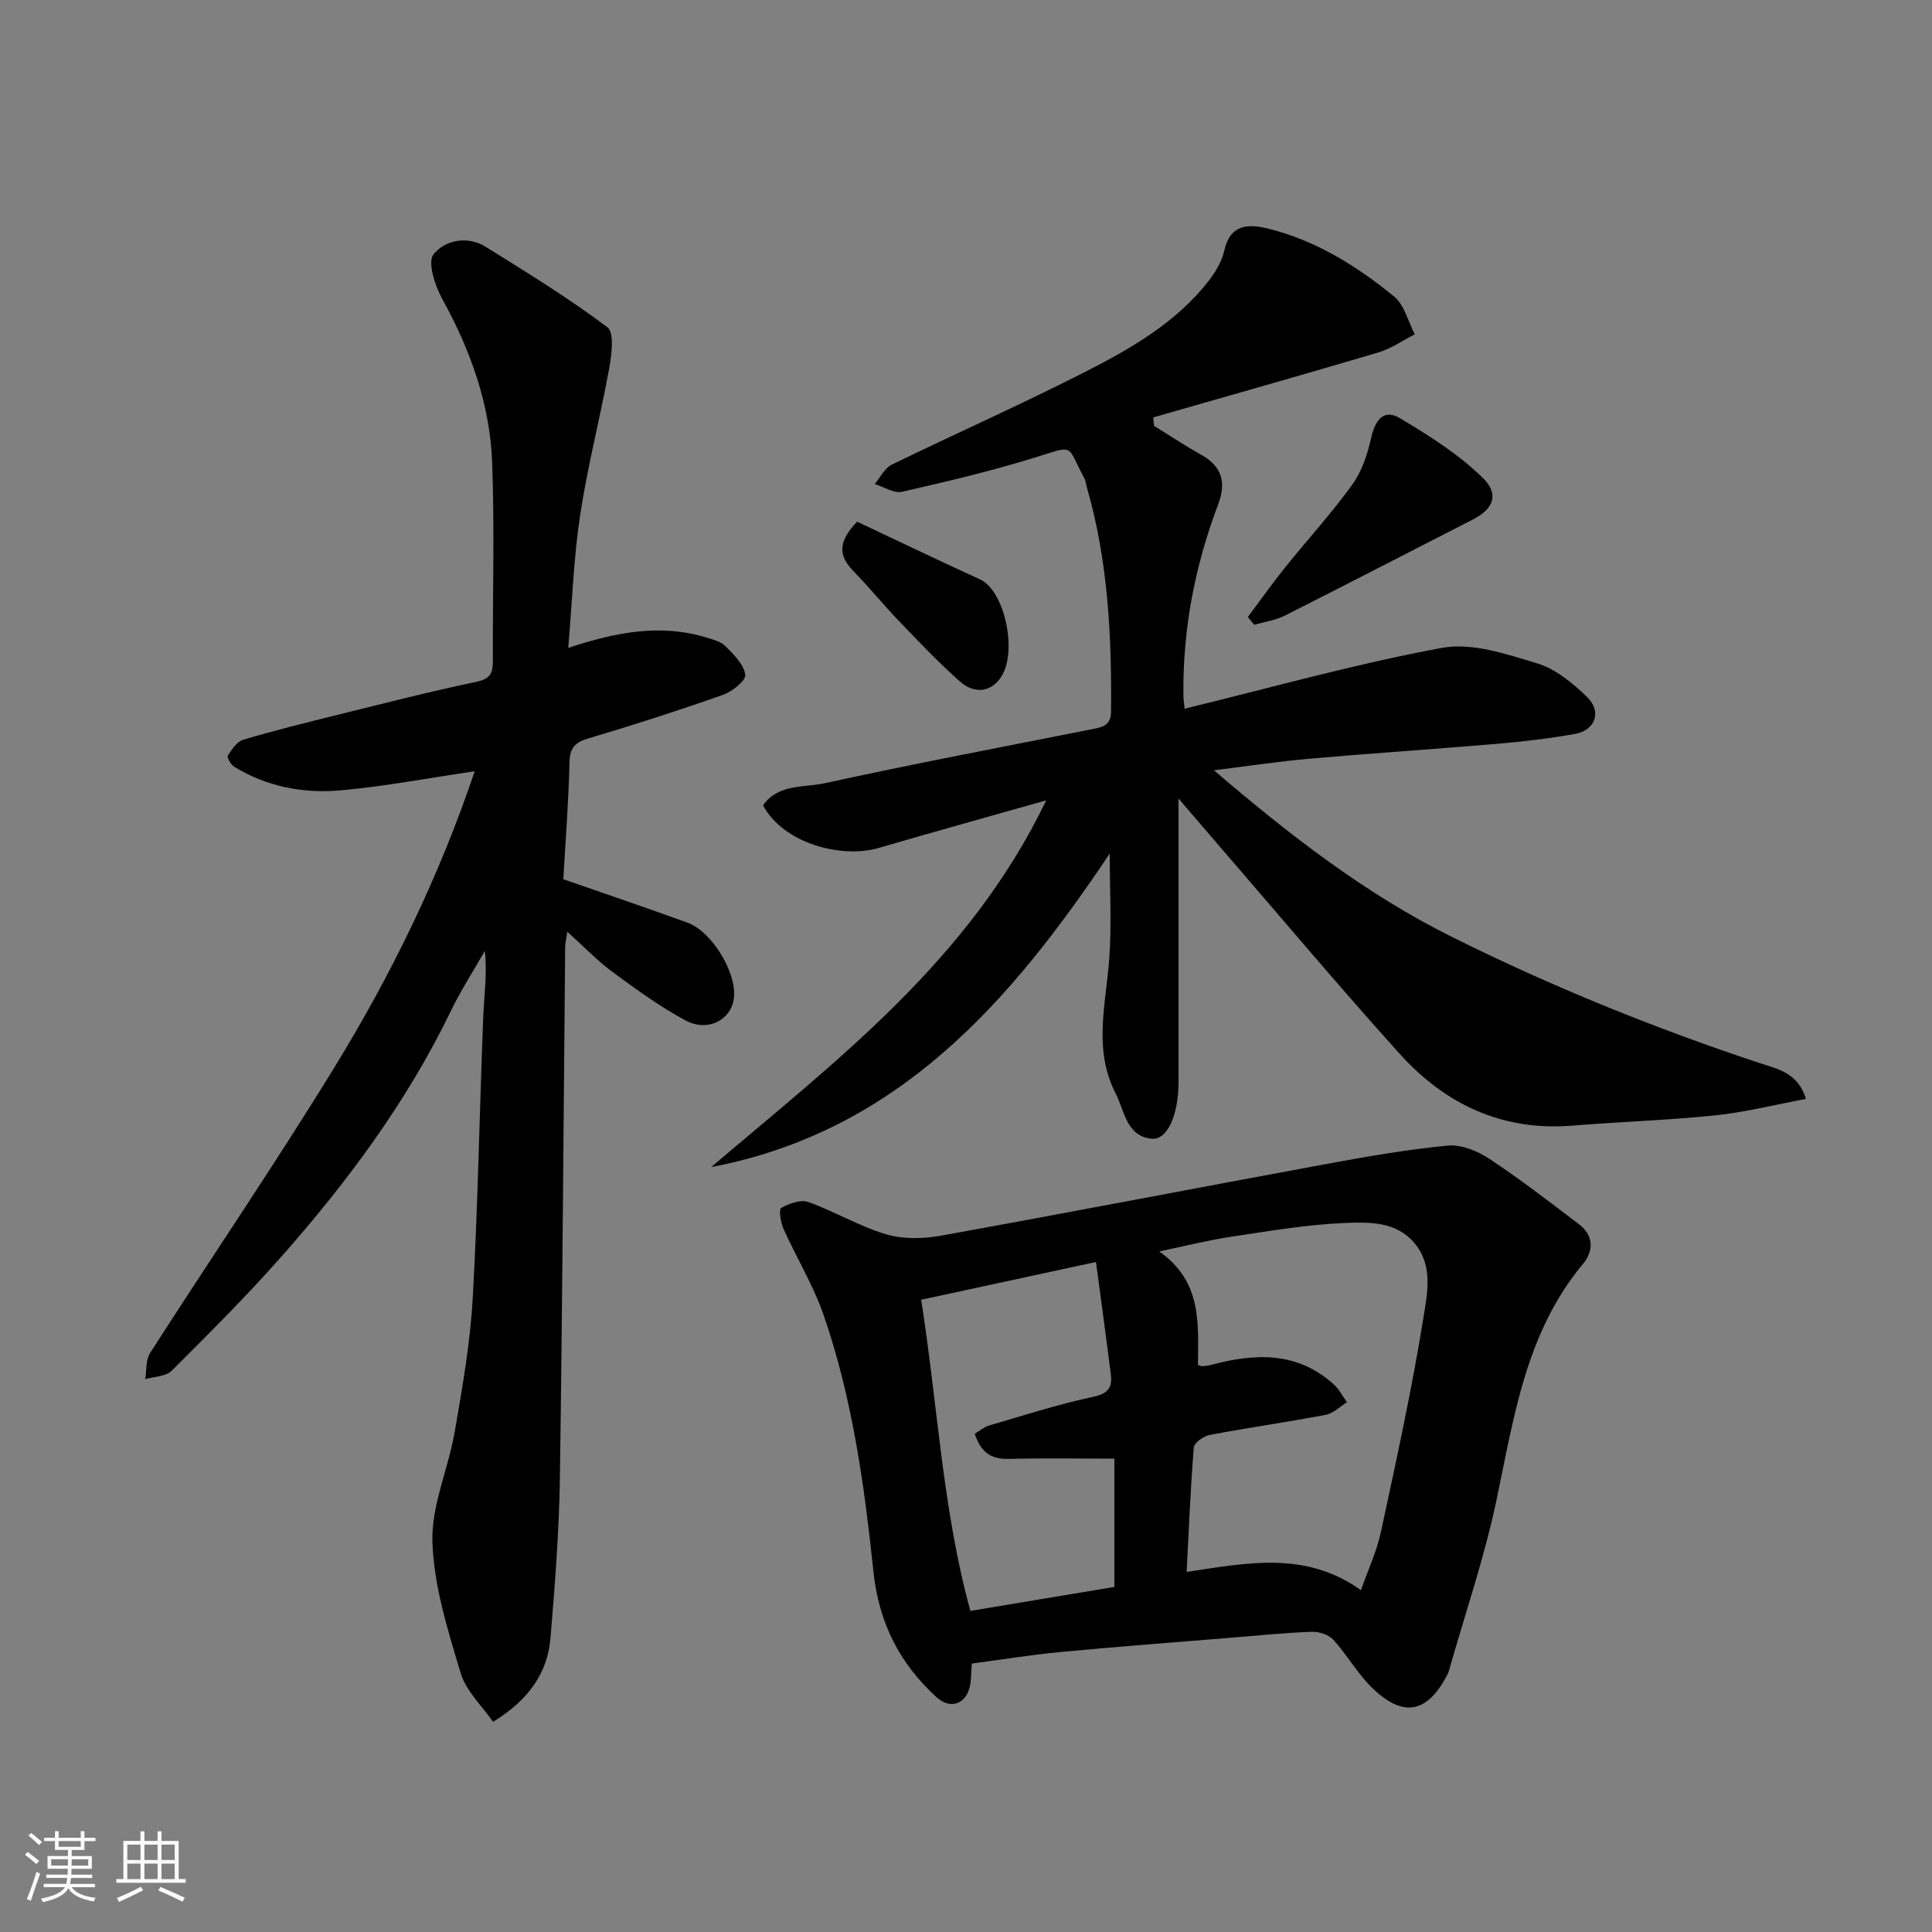
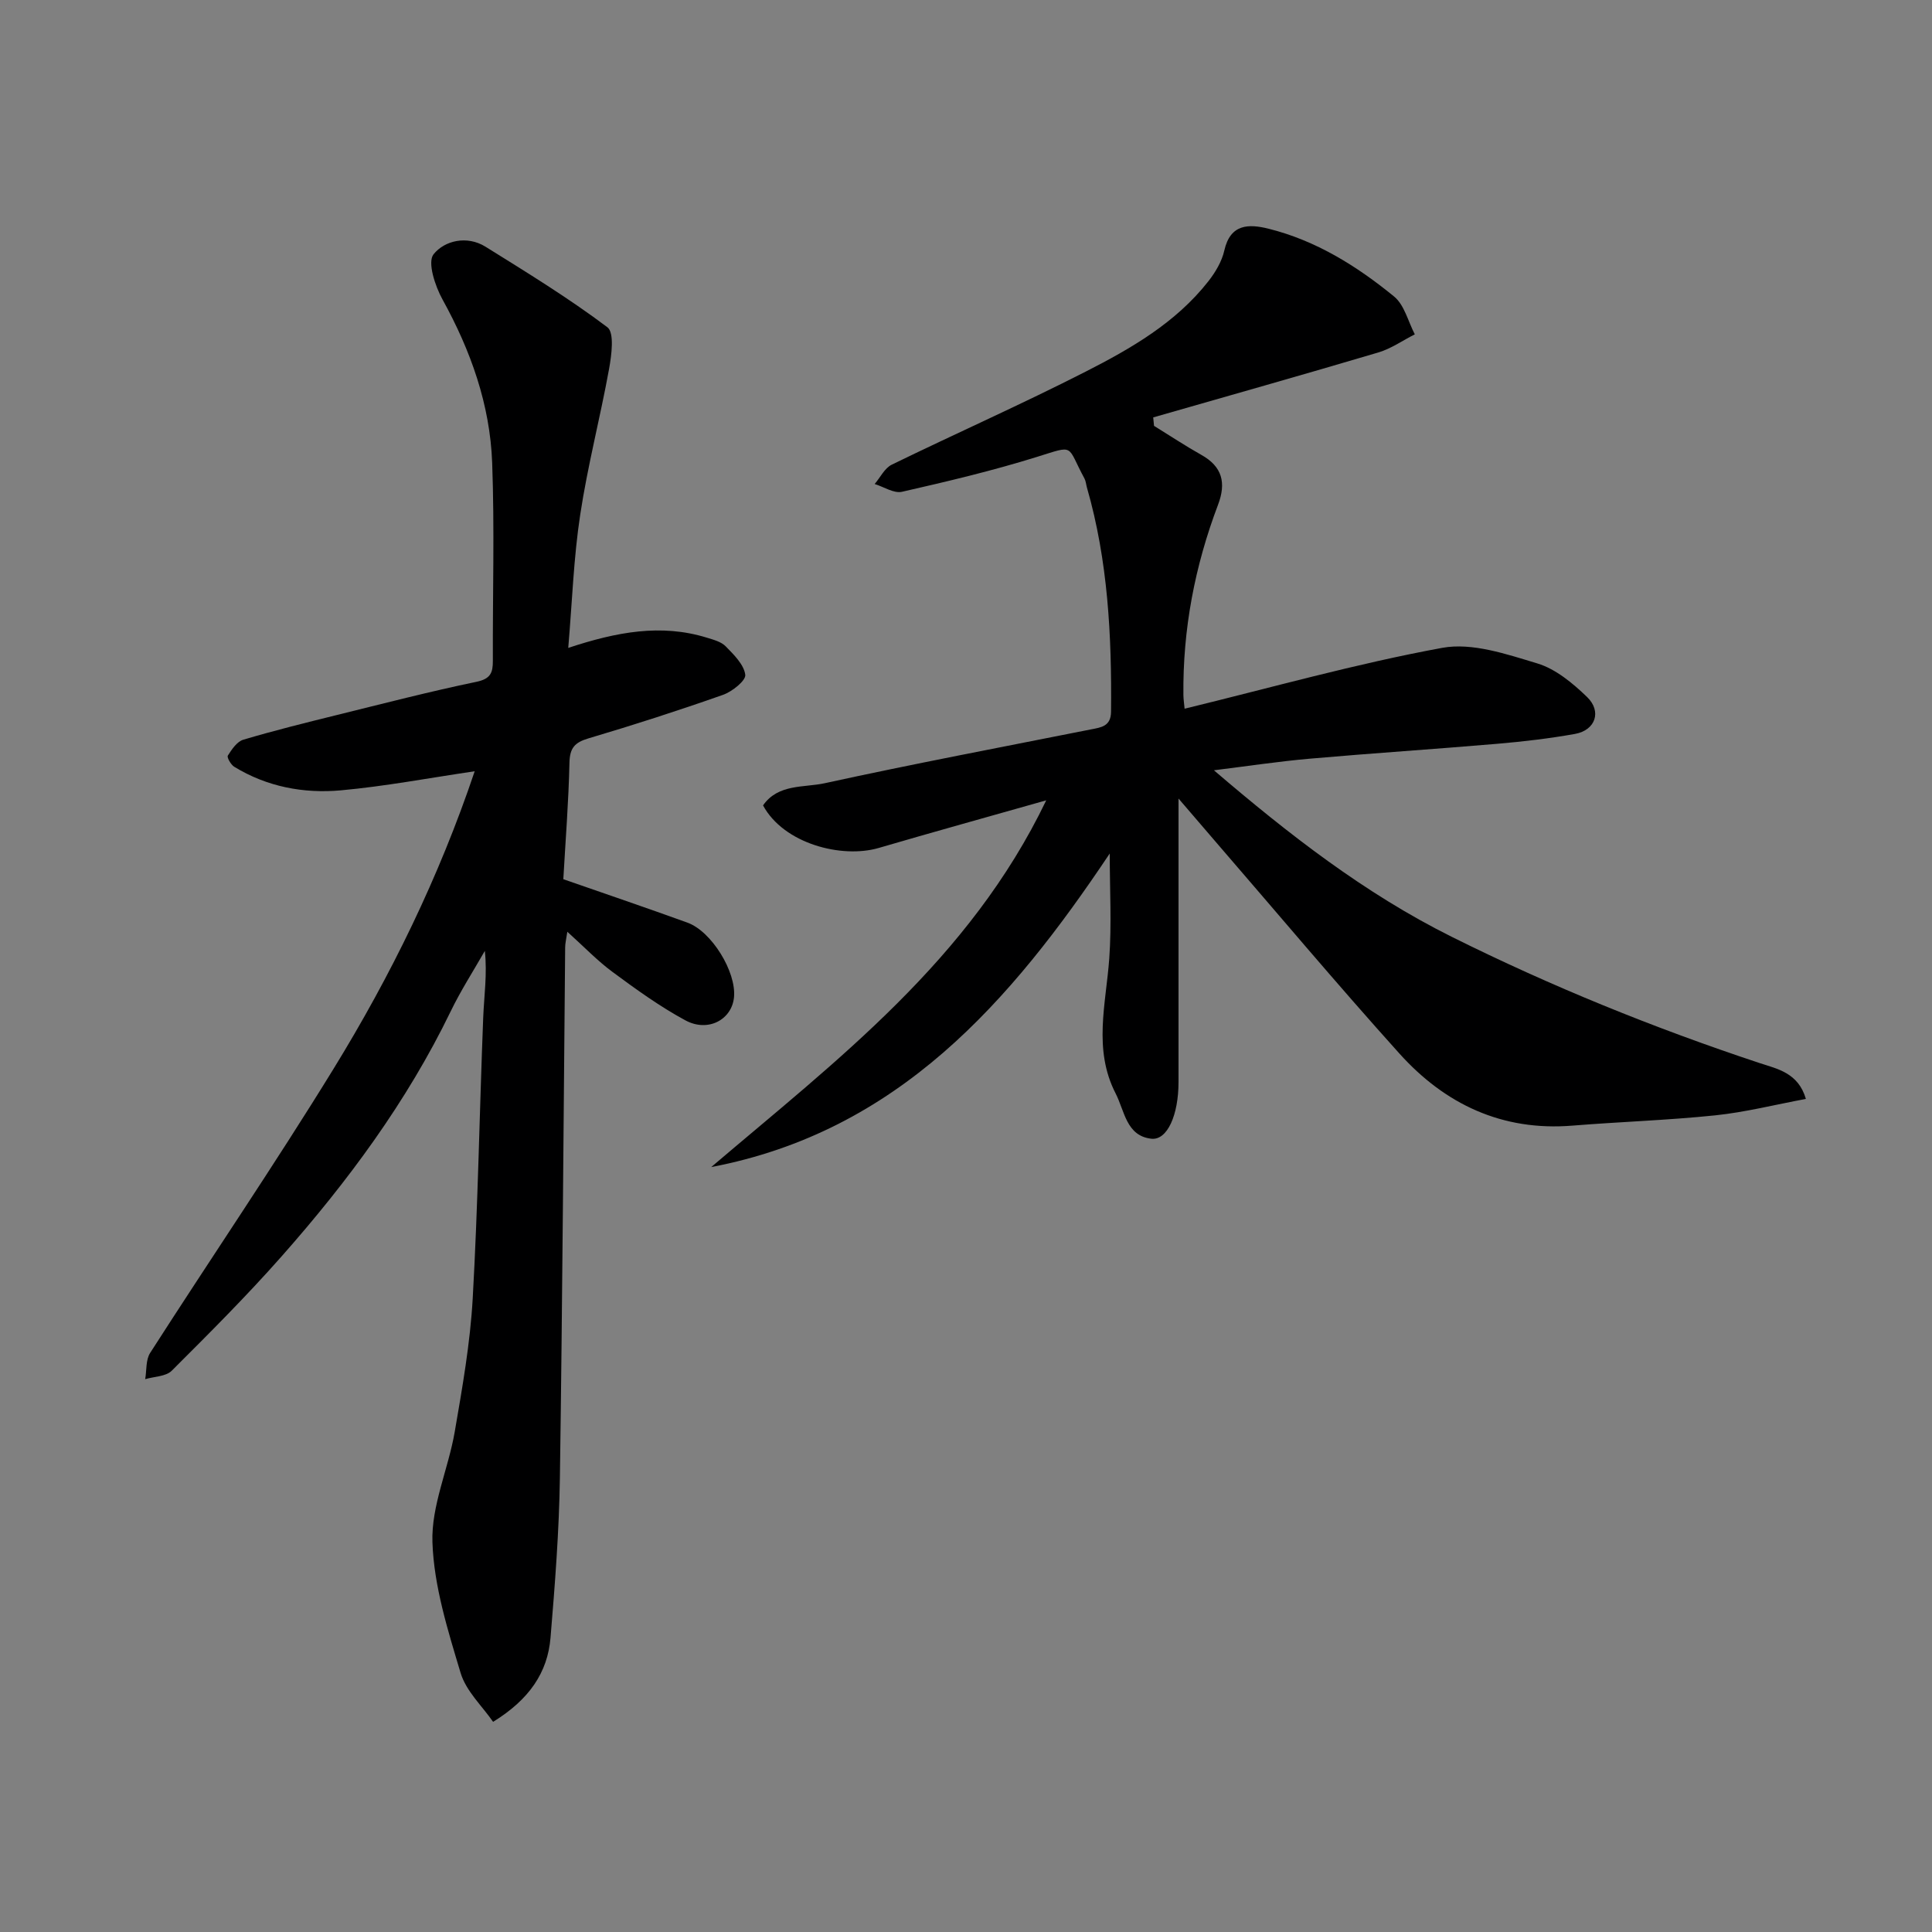
<svg xmlns="http://www.w3.org/2000/svg" enable-background="new 0 0 400 400" viewBox="0 0 400 400">
  <rect x="0" y="0" width="400" height="400" fill="#808080" stroke="none" />
-   <path d="m5.17 384 .55-.58c.85.61 1.65 1.24 2.4 1.87l-.59.64c-.83-.73-1.62-1.38-2.36-1.93m1.22 9.53-.82-.34c.71-1.76 1.37-3.64 1.98-5.63.24.13.5.25.76.36-.6 1.67-1.24 3.54-1.92 5.61m-.5-13.5.57-.54c.56.44 1.31 1.06 2.26 1.87l-.64.64c-.68-.66-1.41-1.32-2.19-1.97m3.25.46h2.24v-1.36h.77v1.36h4.57v-1.36h.76v1.36h2.28v.69h-2.28v1.84h-2.64v1.26h4.18v2.64h-4.21c0 .45-.02.86-.05 1.21h4.32v.69h-4.38c-.04.34-.1.75-.19 1.22h5.15v.69h-4.82c.87 1.19 2.51 1.92 4.93 2.19-.17.31-.3.57-.37.76-2.77-.49-4.52-1.41-5.26-2.76-.56 1.26-2.3 2.23-5.24 2.9-.12-.24-.26-.48-.43-.72 2.73-.55 4.38-1.34 4.96-2.38h-4.38v-.69h4.65c.1-.38.17-.79.21-1.22h-4.32v-.69h4.4c.03-.34.05-.75.05-1.21h-4.2v-2.64h4.23v-1.26h-2.69v-1.84h-2.24zm1.46 4.46v1.29h3.45c.01-.4.02-.57.01-.53v-.32-.45h-3.46zm1.55-2.59h4.57v-1.19h-4.57zm6.11 2.59h-3.42v.77c-.01.19-.01.37-.02.53h3.44z" fill="#fafafa" />
-   <path d="m32.63 379.16h.82v1.98h3.54v7.89h1.46v.78h-14.37v-.78h1.46v-7.89h3.54v-1.98h.82v1.98h2.73zm-3.49 11.48.5.73c-1.61.82-3.28 1.63-5 2.41-.13-.27-.28-.55-.44-.82 1.75-.72 3.4-1.49 4.94-2.32m-2.78-5.55h2.73v-3.18h-2.73zm0 3.95h2.73v-3.2h-2.73zm3.54-3.95h2.73v-3.18h-2.73zm0 3.95h2.73v-3.2h-2.73zm7.89 4.68c-1.84-.92-3.51-1.7-5.02-2.32l.45-.73c1.89.8 3.57 1.55 5.04 2.23zm-1.62-11.81h-2.73v3.18h2.73zm-2.73 7.13h2.73v-3.2h-2.73z" fill="#fafafa" />
  <g fill="#000001">
    <path d="m244 165.33v58.69c0 6.83-2.32 12.12-5.64 11.74-5.18-.59-5.51-5.73-7.38-9.37-4.69-9.13-2-18.53-1.32-27.93.51-7.09.1-14.25.1-21.75-20.54 30.72-43.85 57.55-82.51 64.92 26-22.14 53.46-42.83 69.36-75.93-12.28 3.48-23.5 6.59-34.68 9.86-7.67 2.24-19.67-.88-23.95-8.81 3.12-4.5 8.45-3.65 12.76-4.59 18.3-4 36.72-7.49 55.1-11.14 2.13-.42 4.16-.62 4.19-3.66.15-15.67-.62-31.23-4.99-46.41-.18-.63-.22-1.33-.52-1.89-3.79-6.98-1.79-6.96-9.91-4.44-9.15 2.85-18.51 5.07-27.87 7.2-1.67.38-3.76-1.03-5.65-1.61 1.17-1.37 2.06-3.29 3.55-4.01 13.33-6.5 26.91-12.51 40.12-19.25 9.42-4.8 18.67-10.13 25.39-18.68 1.47-1.87 2.82-4.13 3.33-6.4 1.25-5.56 5.08-5.53 9.15-4.52 9.83 2.45 18.29 7.73 26 14.04 2.14 1.75 2.9 5.17 4.29 7.83-2.51 1.27-4.89 2.96-7.54 3.75-15.51 4.6-31.07 8.99-46.62 13.45.06.58.12 1.17.17 1.75 3.26 2.01 6.45 4.13 9.78 6 4.37 2.44 5.19 5.8 3.47 10.34-4.8 12.67-7.31 25.78-7.17 39.36.01.96.17 1.92.25 2.86 17.89-4.35 35.46-9.32 53.34-12.6 6.2-1.14 13.33 1.31 19.7 3.23 3.8 1.15 7.31 4.08 10.27 6.93 3.12 3 1.75 6.9-2.48 7.66-5.3.95-10.68 1.58-16.05 2.04-12.96 1.11-25.94 1.95-38.89 3.09-6.49.57-12.95 1.55-19.82 2.4 15.43 13.2 31.15 25.47 49.24 34.48 20.61 10.26 41.87 18.88 63.72 26.13 3.66 1.21 8.02 2 9.6 7.43-6.39 1.19-12.53 2.75-18.76 3.4-9.83 1.02-19.73 1.33-29.58 2.13-14.55 1.18-26.38-4.44-35.82-14.93-12.99-14.43-25.48-29.31-38.18-44-2.64-3.09-5.28-6.16-7.55-8.79z" />
    <path d="m117.65 134.14c10.1-3.34 19.24-5.02 28.65-2.13 1.39.43 3.01.84 3.95 1.81 1.68 1.72 3.77 3.76 4.05 5.88.16 1.2-2.71 3.49-4.61 4.16-9.2 3.24-18.49 6.24-27.85 9.01-2.86.85-3.87 1.99-3.94 5.04-.18 8.09-.82 16.16-1.27 24.12 8.92 3.11 17.33 5.96 25.69 8.99 5.03 1.82 10.14 10.2 9.65 15.43-.43 4.64-5.36 7.35-10.07 4.8-5.28-2.85-10.21-6.42-15.06-10-3.16-2.33-5.91-5.22-9.38-8.34-.22 1.51-.45 2.37-.45 3.25-.35 36.59-.56 73.18-1.09 109.76-.16 11.06-1.02 22.11-1.94 33.14-.6 7.24-4.42 12.82-11.89 17.43-2.23-3.24-5.6-6.35-6.73-10.14-2.65-8.84-5.52-17.95-5.83-27.03-.26-7.55 3.28-15.16 4.61-22.84 1.58-9.17 3.21-18.4 3.73-27.66 1.09-19.34 1.41-38.72 2.17-58.08.18-4.55.86-9.07.34-13.87-2.38 4.17-5 8.23-7.08 12.54-9.07 18.71-21.32 35.23-35 50.71-7.24 8.2-15 15.95-22.75 23.68-1.21 1.2-3.63 1.19-5.49 1.74.32-1.83.1-4 1.03-5.44 12.59-19.63 25.73-38.91 37.94-58.77 11.87-19.31 21.84-39.65 29.25-61.65-9.51 1.4-18.56 3.12-27.69 3.95-7.72.7-15.3-.73-22.08-4.87-.71-.43-1.57-1.95-1.34-2.32.81-1.28 1.89-2.9 3.2-3.29 6.38-1.9 12.85-3.5 19.32-5.1 9.64-2.38 19.25-4.87 28.96-6.89 2.92-.61 3.4-1.88 3.39-4.34-.05-13.66.36-27.34-.14-40.98-.44-12.07-4.44-23.26-10.3-33.87-1.52-2.76-3.14-7.67-1.84-9.32 2.25-2.83 6.9-3.97 10.76-1.57 8.56 5.33 17.19 10.62 25.23 16.67 1.48 1.11.87 5.78.35 8.64-1.83 10.08-4.44 20.03-5.97 30.15-1.36 8.88-1.66 17.96-2.48 27.6z" />
-     <path d="m201.2 344.42c-.18 1.98-.06 3.71-.54 5.26-1.06 3.39-4.16 4.1-6.79 1.69-7.66-7.01-11.93-15.43-13.04-26.03-1.89-17.99-4.38-35.99-10.35-53.19-2.13-6.13-5.6-11.78-8.27-17.74-.59-1.32-.99-4.03-.47-4.32 1.62-.91 4.02-1.79 5.59-1.23 5.48 1.96 10.59 5.04 16.13 6.69 3.53 1.05 7.7.94 11.38.28 26.62-4.81 53.19-9.94 79.79-14.84 8.34-1.54 16.72-3.01 25.15-3.81 2.76-.26 6.11 1.11 8.54 2.72 6.39 4.22 12.48 8.92 18.58 13.56 3.07 2.33 3.1 5.51.82 8.24-11.82 14.2-14.26 31.67-17.89 48.89-2.5 11.88-6.48 23.45-9.8 35.16-.09.32-.19.63-.34.92-4.15 8.03-9.14 9.07-15.63 2.76-3.02-2.94-5.14-6.79-8-9.93-.96-1.06-2.95-1.7-4.44-1.65-5.26.17-10.52.71-15.77 1.14-12.13.99-24.26 1.91-36.38 3.05-6.01.57-11.98 1.55-18.27 2.38zm46.82-61.8c.6.17.76.26.9.24.64-.08 1.29-.12 1.9-.29 9.07-2.43 17.81-2.77 25.35 4.08 1.1 1 1.82 2.44 2.71 3.67-1.45.89-2.81 2.3-4.38 2.6-8 1.52-16.06 2.66-24.06 4.17-1.26.24-3.2 1.62-3.28 2.6-.69 8.54-1.03 17.12-1.48 25.76 12.56-1.87 24.61-4.42 36.09 3.78 1.45-4.16 3.27-8.01 4.14-12.07 3.18-14.79 6.43-29.58 8.82-44.51.78-4.9 2.04-10.62-1.88-15.28-3.75-4.46-9.23-4.36-14.08-4.18-7.97.3-15.92 1.67-23.84 2.86-4.82.72-9.58 1.93-14.93 3.05 9 6.28 8.05 15.19 8.02 23.52zm-46.21 14.22c1.05-.62 1.94-1.4 2.96-1.7 7.18-2.09 14.33-4.41 21.63-5.96 3.17-.67 3.9-2.03 3.58-4.65-.93-7.43-1.95-14.84-3.07-23.25-12.34 2.67-24.03 5.19-36.19 7.82 3.43 21.89 4.45 43.61 10.19 64.42 10.33-1.72 19.96-3.32 29.81-4.96 0-9.03 0-18.1 0-26.56-7.51 0-14.74-.13-21.96.05-3.76.1-5.77-1.59-6.95-5.21z" />
-     <path d="m258.35 127.75c2.57-3.44 5.05-6.95 7.74-10.29 4.61-5.74 9.61-11.2 13.91-17.16 1.98-2.75 3.14-6.3 3.89-9.67.81-3.64 2.59-6.05 5.93-4.06 6.1 3.63 12.27 7.53 17.27 12.47 3.32 3.29 2.11 6.33-2.06 8.47-13.02 6.65-25.99 13.38-39.05 19.96-1.93.97-4.2 1.28-6.31 1.89-.45-.54-.88-1.07-1.32-1.61z" />
-     <path d="m177.45 108.01c8.29 3.9 16.84 8.01 25.46 11.95 5.04 2.3 7.69 14.57 4.55 19.89-2.09 3.53-5.71 3.93-8.76 1.21-4.4-3.91-8.47-8.2-12.55-12.45-3.2-3.33-6.11-6.93-9.34-10.24-2.8-2.89-3.85-5.68.64-10.36z" />
  </g>
</svg>